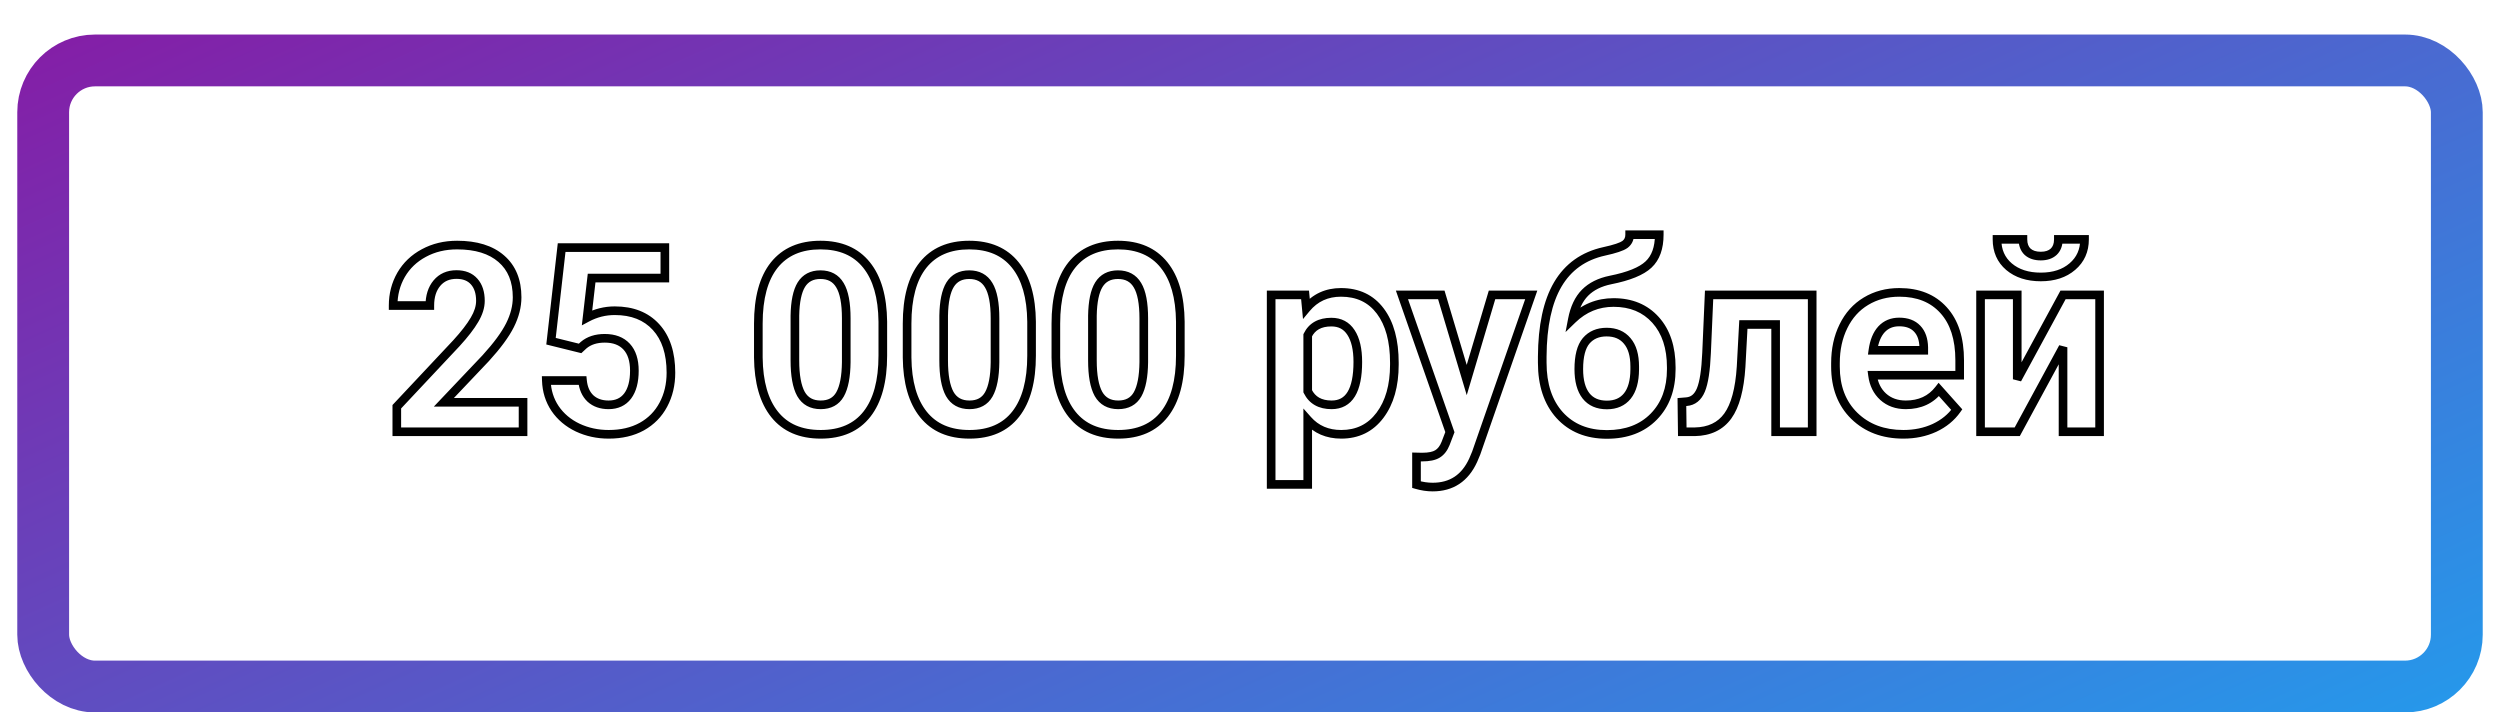
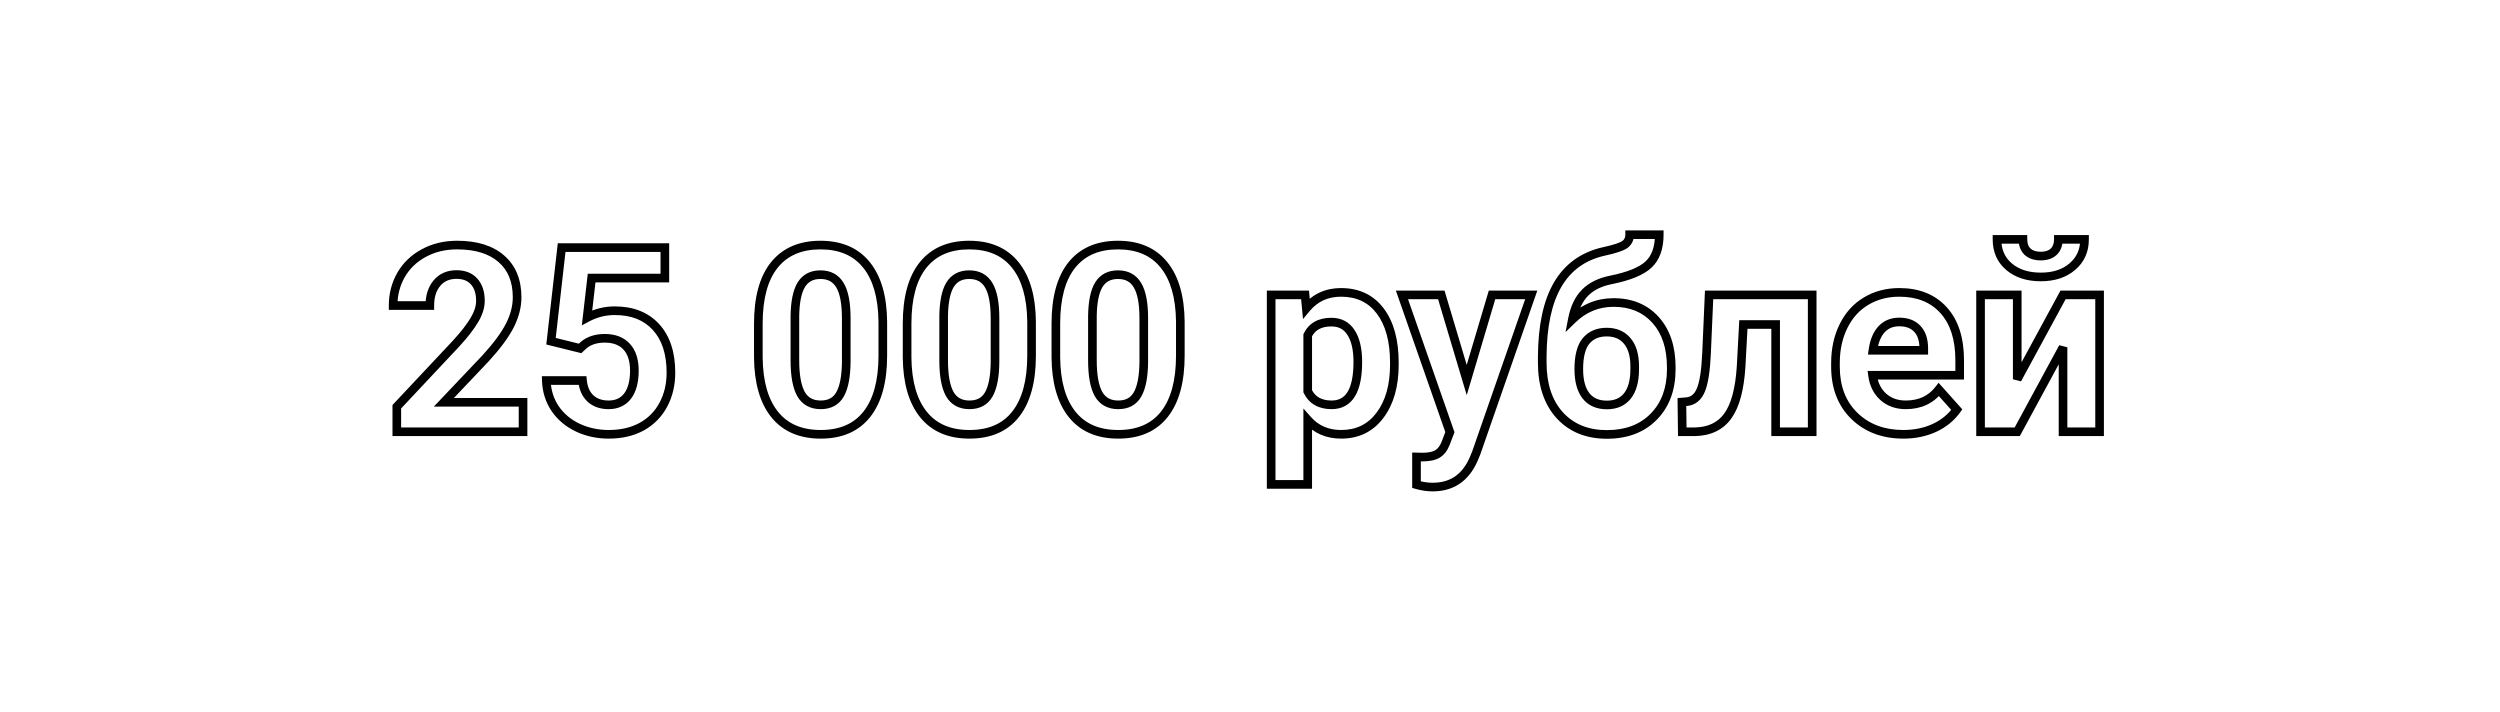
<svg xmlns="http://www.w3.org/2000/svg" width="579" height="165" viewBox="0 0 579 165" fill="none">
  <g filter="url(#filter0_dd)">
-     <rect x="10" y="6" width="559" height="145" rx="12" stroke="url(#paint0_linear)" stroke-width="12" />
-   </g>
-   <path d="M121.139 100H91.9V94.199L105.699 79.492C107.594 77.422 108.99 75.615 109.889 74.072C110.807 72.529 111.266 71.064 111.266 69.678C111.266 67.783 110.787 66.299 109.83 65.225C108.873 64.131 107.506 63.584 105.729 63.584C103.814 63.584 102.301 64.248 101.188 65.576C100.094 66.885 99.547 68.613 99.547 70.762H91.051C91.051 68.164 91.666 65.791 92.897 63.643C94.147 61.494 95.904 59.815 98.17 58.603C100.436 57.373 103.004 56.758 105.875 56.758C110.27 56.758 113.678 57.812 116.1 59.922C118.541 62.031 119.762 65.01 119.762 68.857C119.762 70.967 119.215 73.115 118.121 75.303C117.027 77.49 115.152 80.039 112.496 82.949L102.799 93.174H121.139V100ZM127.613 79.023L130.074 57.344H153.98V64.404H137.018L135.963 73.574C137.975 72.5 140.113 71.963 142.379 71.963C146.441 71.963 149.625 73.223 151.93 75.742C154.234 78.262 155.387 81.787 155.387 86.318C155.387 89.072 154.801 91.543 153.629 93.731C152.477 95.898 150.816 97.588 148.648 98.799C146.48 99.99 143.922 100.586 140.973 100.586C138.395 100.586 136.002 100.068 133.795 99.033C131.588 97.978 129.84 96.504 128.551 94.609C127.281 92.715 126.607 90.557 126.529 88.135H134.908C135.084 89.912 135.699 91.299 136.754 92.295C137.828 93.272 139.225 93.76 140.943 93.76C142.857 93.76 144.332 93.076 145.367 91.709C146.402 90.322 146.92 88.369 146.92 85.85C146.92 83.428 146.324 81.572 145.133 80.283C143.941 78.994 142.252 78.35 140.064 78.35C138.053 78.35 136.422 78.877 135.172 79.932L134.352 80.693L127.613 79.023ZM204.459 82.363C204.459 88.262 203.238 92.773 200.797 95.898C198.355 99.023 194.781 100.586 190.074 100.586C185.426 100.586 181.871 99.053 179.41 95.986C176.949 92.92 175.689 88.525 175.631 82.803V74.951C175.631 68.994 176.861 64.473 179.322 61.387C181.803 58.301 185.367 56.758 190.016 56.758C194.664 56.758 198.219 58.291 200.68 61.357C203.141 64.404 204.4 68.789 204.459 74.512V82.363ZM195.992 73.75C195.992 70.215 195.504 67.647 194.527 66.045C193.57 64.424 192.066 63.613 190.016 63.613C188.023 63.613 186.549 64.385 185.592 65.928C184.654 67.451 184.156 69.844 184.098 73.106V83.477C184.098 86.953 184.566 89.541 185.504 91.24C186.461 92.92 187.984 93.76 190.074 93.76C192.145 93.76 193.639 92.949 194.557 91.328C195.475 89.707 195.953 87.227 195.992 83.887V73.75ZM238.912 82.363C238.912 88.262 237.691 92.773 235.25 95.898C232.809 99.023 229.234 100.586 224.527 100.586C219.879 100.586 216.324 99.053 213.863 95.986C211.402 92.92 210.143 88.525 210.084 82.803V74.951C210.084 68.994 211.314 64.473 213.775 61.387C216.256 58.301 219.82 56.758 224.469 56.758C229.117 56.758 232.672 58.291 235.133 61.357C237.594 64.404 238.854 68.789 238.912 74.512V82.363ZM230.445 73.75C230.445 70.215 229.957 67.647 228.98 66.045C228.023 64.424 226.52 63.613 224.469 63.613C222.477 63.613 221.002 64.385 220.045 65.928C219.107 67.451 218.609 69.844 218.551 73.106V83.477C218.551 86.953 219.02 89.541 219.957 91.24C220.914 92.92 222.438 93.76 224.527 93.76C226.598 93.76 228.092 92.949 229.01 91.328C229.928 89.707 230.406 87.227 230.445 83.887V73.75ZM273.365 82.363C273.365 88.262 272.145 92.773 269.703 95.898C267.262 99.023 263.688 100.586 258.98 100.586C254.332 100.586 250.777 99.053 248.316 95.986C245.855 92.92 244.596 88.525 244.537 82.803V74.951C244.537 68.994 245.768 64.473 248.229 61.387C250.709 58.301 254.273 56.758 258.922 56.758C263.57 56.758 267.125 58.291 269.586 61.357C272.047 64.404 273.307 68.789 273.365 74.512V82.363ZM264.898 73.75C264.898 70.215 264.41 67.647 263.434 66.045C262.477 64.424 260.973 63.613 258.922 63.613C256.93 63.613 255.455 64.385 254.498 65.928C253.561 67.451 253.062 69.844 253.004 73.106V83.477C253.004 86.953 253.473 89.541 254.41 91.24C255.367 92.92 256.891 93.76 258.98 93.76C261.051 93.76 262.545 92.949 263.463 91.328C264.381 89.707 264.859 87.227 264.898 83.887V73.75ZM322.936 84.443C322.936 89.326 321.822 93.242 319.596 96.191C317.389 99.121 314.4 100.586 310.631 100.586C307.428 100.586 304.84 99.473 302.867 97.246V112.188H294.4V68.301H302.252L302.545 71.406C304.596 68.945 307.271 67.715 310.572 67.715C314.479 67.715 317.516 69.16 319.684 72.051C321.852 74.941 322.936 78.926 322.936 84.004V84.443ZM314.469 83.828C314.469 80.879 313.941 78.603 312.887 77.002C311.852 75.4 310.338 74.6 308.346 74.6C305.689 74.6 303.863 75.615 302.867 77.647V90.625C303.902 92.715 305.748 93.76 308.404 93.76C312.447 93.76 314.469 90.449 314.469 83.828ZM339.693 88.018L345.553 68.301H354.635L341.891 104.922L341.188 106.592C339.293 110.732 336.168 112.803 331.812 112.803C330.582 112.803 329.332 112.617 328.062 112.246V105.83L329.352 105.859C330.953 105.859 332.145 105.615 332.926 105.127C333.727 104.639 334.352 103.828 334.801 102.695L335.797 100.088L324.693 68.301H333.805L339.693 88.018ZM373.707 70.059C377.77 70.059 381.012 71.406 383.434 74.102C385.855 76.797 387.066 80.459 387.066 85.088V85.498C387.066 90.068 385.719 93.731 383.023 96.484C380.328 99.238 376.705 100.615 372.154 100.615C367.584 100.615 363.941 99.131 361.227 96.162C358.531 93.174 357.184 89.121 357.184 84.004V82.598C357.223 75.469 358.424 69.893 360.787 65.869C363.17 61.826 366.744 59.277 371.51 58.223C374.01 57.676 375.621 57.139 376.344 56.611C377.066 56.065 377.428 55.312 377.428 54.355H384.283C384.283 57.422 383.453 59.727 381.793 61.27C380.152 62.812 377.223 64.004 373.004 64.844C370.504 65.352 368.531 66.338 367.086 67.803C365.641 69.268 364.664 71.328 364.156 73.984C366.852 71.367 370.035 70.059 373.707 70.059ZM372.096 76.914C370.084 76.914 368.502 77.588 367.35 78.936C366.217 80.283 365.65 82.471 365.65 85.498C365.65 88.193 366.207 90.254 367.32 91.68C368.434 93.086 370.045 93.789 372.154 93.789C374.205 93.789 375.787 93.096 376.9 91.709C378.014 90.322 378.58 88.281 378.6 85.586V84.883C378.6 82.285 378.023 80.312 376.871 78.965C375.738 77.598 374.146 76.914 372.096 76.914ZM419.703 68.301V100H411.236V75.156H403.766L403.238 84.941C402.906 90.156 401.881 93.955 400.162 96.338C398.443 98.721 395.885 99.941 392.486 100H389.615L389.527 93.115L390.582 93.027C392.105 92.91 393.219 92.012 393.922 90.332C394.625 88.652 395.064 85.791 395.24 81.748L395.826 68.301H419.703ZM440.826 100.586C436.178 100.586 432.389 99.16 429.459 96.309C426.549 93.457 425.094 89.658 425.094 84.912V84.092C425.094 80.908 425.709 78.066 426.939 75.566C428.17 73.047 429.908 71.113 432.154 69.766C434.42 68.398 436.998 67.715 439.889 67.715C444.225 67.715 447.633 69.082 450.113 71.816C452.613 74.551 453.863 78.428 453.863 83.447V86.904H433.678C433.951 88.975 434.771 90.635 436.139 91.885C437.525 93.135 439.273 93.76 441.383 93.76C444.645 93.76 447.193 92.578 449.029 90.215L453.189 94.873C451.92 96.67 450.201 98.076 448.033 99.092C445.865 100.088 443.463 100.586 440.826 100.586ZM439.859 74.57C438.18 74.57 436.812 75.137 435.758 76.269C434.723 77.402 434.059 79.023 433.766 81.133H445.543V80.459C445.504 78.584 444.996 77.139 444.02 76.123C443.043 75.088 441.656 74.57 439.859 74.57ZM477.799 68.301H486.266V100H477.799V80.43L467.193 100H458.697V68.301H467.193V87.842L477.799 68.301ZM482.779 55.44C482.779 58.037 481.842 60.137 479.967 61.738C478.111 63.34 475.67 64.141 472.643 64.141C469.615 64.141 467.164 63.35 465.289 61.768C463.434 60.185 462.506 58.076 462.506 55.44H468.512C468.512 56.67 468.873 57.627 469.596 58.31C470.338 58.975 471.354 59.307 472.643 59.307C473.912 59.307 474.908 58.975 475.631 58.31C476.354 57.627 476.715 56.67 476.715 55.44H482.779Z" fill="white" />
+     </g>
+   <path d="M121.139 100H91.9V94.199L105.699 79.492C107.594 77.422 108.99 75.615 109.889 74.072C110.807 72.529 111.266 71.064 111.266 69.678C111.266 67.783 110.787 66.299 109.83 65.225C108.873 64.131 107.506 63.584 105.729 63.584C103.814 63.584 102.301 64.248 101.188 65.576C100.094 66.885 99.547 68.613 99.547 70.762H91.051C91.051 68.164 91.666 65.791 92.897 63.643C94.147 61.494 95.904 59.815 98.17 58.603C100.436 57.373 103.004 56.758 105.875 56.758C110.27 56.758 113.678 57.812 116.1 59.922C118.541 62.031 119.762 65.01 119.762 68.857C119.762 70.967 119.215 73.115 118.121 75.303C117.027 77.49 115.152 80.039 112.496 82.949L102.799 93.174H121.139V100ZM127.613 79.023L130.074 57.344H153.98V64.404H137.018L135.963 73.574C137.975 72.5 140.113 71.963 142.379 71.963C146.441 71.963 149.625 73.223 151.93 75.742C154.234 78.262 155.387 81.787 155.387 86.318C155.387 89.072 154.801 91.543 153.629 93.731C152.477 95.898 150.816 97.588 148.648 98.799C146.48 99.99 143.922 100.586 140.973 100.586C138.395 100.586 136.002 100.068 133.795 99.033C131.588 97.978 129.84 96.504 128.551 94.609C127.281 92.715 126.607 90.557 126.529 88.135H134.908C135.084 89.912 135.699 91.299 136.754 92.295C137.828 93.272 139.225 93.76 140.943 93.76C142.857 93.76 144.332 93.076 145.367 91.709C146.402 90.322 146.92 88.369 146.92 85.85C146.92 83.428 146.324 81.572 145.133 80.283C143.941 78.994 142.252 78.35 140.064 78.35C138.053 78.35 136.422 78.877 135.172 79.932L134.352 80.693L127.613 79.023ZM204.459 82.363C204.459 88.262 203.238 92.773 200.797 95.898C198.355 99.023 194.781 100.586 190.074 100.586C185.426 100.586 181.871 99.053 179.41 95.986C176.949 92.92 175.689 88.525 175.631 82.803V74.951C175.631 68.994 176.861 64.473 179.322 61.387C181.803 58.301 185.367 56.758 190.016 56.758C194.664 56.758 198.219 58.291 200.68 61.357C203.141 64.404 204.4 68.789 204.459 74.512V82.363ZM195.992 73.75C195.992 70.215 195.504 67.647 194.527 66.045C193.57 64.424 192.066 63.613 190.016 63.613C188.023 63.613 186.549 64.385 185.592 65.928C184.654 67.451 184.156 69.844 184.098 73.106V83.477C184.098 86.953 184.566 89.541 185.504 91.24C186.461 92.92 187.984 93.76 190.074 93.76C192.145 93.76 193.639 92.949 194.557 91.328C195.475 89.707 195.953 87.227 195.992 83.887V73.75ZM238.912 82.363C238.912 88.262 237.691 92.773 235.25 95.898C232.809 99.023 229.234 100.586 224.527 100.586C219.879 100.586 216.324 99.053 213.863 95.986C211.402 92.92 210.143 88.525 210.084 82.803V74.951C210.084 68.994 211.314 64.473 213.775 61.387C216.256 58.301 219.82 56.758 224.469 56.758C229.117 56.758 232.672 58.291 235.133 61.357C237.594 64.404 238.854 68.789 238.912 74.512V82.363ZM230.445 73.75C230.445 70.215 229.957 67.647 228.98 66.045C228.023 64.424 226.52 63.613 224.469 63.613C222.477 63.613 221.002 64.385 220.045 65.928C219.107 67.451 218.609 69.844 218.551 73.106V83.477C218.551 86.953 219.02 89.541 219.957 91.24C220.914 92.92 222.438 93.76 224.527 93.76C226.598 93.76 228.092 92.949 229.01 91.328C229.928 89.707 230.406 87.227 230.445 83.887V73.75ZM273.365 82.363C273.365 88.262 272.145 92.773 269.703 95.898C267.262 99.023 263.688 100.586 258.98 100.586C254.332 100.586 250.777 99.053 248.316 95.986C245.855 92.92 244.596 88.525 244.537 82.803V74.951C244.537 68.994 245.768 64.473 248.229 61.387C250.709 58.301 254.273 56.758 258.922 56.758C263.57 56.758 267.125 58.291 269.586 61.357C272.047 64.404 273.307 68.789 273.365 74.512V82.363M264.898 73.75C264.898 70.215 264.41 67.647 263.434 66.045C262.477 64.424 260.973 63.613 258.922 63.613C256.93 63.613 255.455 64.385 254.498 65.928C253.561 67.451 253.062 69.844 253.004 73.106V83.477C253.004 86.953 253.473 89.541 254.41 91.24C255.367 92.92 256.891 93.76 258.98 93.76C261.051 93.76 262.545 92.949 263.463 91.328C264.381 89.707 264.859 87.227 264.898 83.887V73.75ZM322.936 84.443C322.936 89.326 321.822 93.242 319.596 96.191C317.389 99.121 314.4 100.586 310.631 100.586C307.428 100.586 304.84 99.473 302.867 97.246V112.188H294.4V68.301H302.252L302.545 71.406C304.596 68.945 307.271 67.715 310.572 67.715C314.479 67.715 317.516 69.16 319.684 72.051C321.852 74.941 322.936 78.926 322.936 84.004V84.443ZM314.469 83.828C314.469 80.879 313.941 78.603 312.887 77.002C311.852 75.4 310.338 74.6 308.346 74.6C305.689 74.6 303.863 75.615 302.867 77.647V90.625C303.902 92.715 305.748 93.76 308.404 93.76C312.447 93.76 314.469 90.449 314.469 83.828ZM339.693 88.018L345.553 68.301H354.635L341.891 104.922L341.188 106.592C339.293 110.732 336.168 112.803 331.812 112.803C330.582 112.803 329.332 112.617 328.062 112.246V105.83L329.352 105.859C330.953 105.859 332.145 105.615 332.926 105.127C333.727 104.639 334.352 103.828 334.801 102.695L335.797 100.088L324.693 68.301H333.805L339.693 88.018ZM373.707 70.059C377.77 70.059 381.012 71.406 383.434 74.102C385.855 76.797 387.066 80.459 387.066 85.088V85.498C387.066 90.068 385.719 93.731 383.023 96.484C380.328 99.238 376.705 100.615 372.154 100.615C367.584 100.615 363.941 99.131 361.227 96.162C358.531 93.174 357.184 89.121 357.184 84.004V82.598C357.223 75.469 358.424 69.893 360.787 65.869C363.17 61.826 366.744 59.277 371.51 58.223C374.01 57.676 375.621 57.139 376.344 56.611C377.066 56.065 377.428 55.312 377.428 54.355H384.283C384.283 57.422 383.453 59.727 381.793 61.27C380.152 62.812 377.223 64.004 373.004 64.844C370.504 65.352 368.531 66.338 367.086 67.803C365.641 69.268 364.664 71.328 364.156 73.984C366.852 71.367 370.035 70.059 373.707 70.059ZM372.096 76.914C370.084 76.914 368.502 77.588 367.35 78.936C366.217 80.283 365.65 82.471 365.65 85.498C365.65 88.193 366.207 90.254 367.32 91.68C368.434 93.086 370.045 93.789 372.154 93.789C374.205 93.789 375.787 93.096 376.9 91.709C378.014 90.322 378.58 88.281 378.6 85.586V84.883C378.6 82.285 378.023 80.312 376.871 78.965C375.738 77.598 374.146 76.914 372.096 76.914ZM419.703 68.301V100H411.236V75.156H403.766L403.238 84.941C402.906 90.156 401.881 93.955 400.162 96.338C398.443 98.721 395.885 99.941 392.486 100H389.615L389.527 93.115L390.582 93.027C392.105 92.91 393.219 92.012 393.922 90.332C394.625 88.652 395.064 85.791 395.24 81.748L395.826 68.301H419.703ZM440.826 100.586C436.178 100.586 432.389 99.16 429.459 96.309C426.549 93.457 425.094 89.658 425.094 84.912V84.092C425.094 80.908 425.709 78.066 426.939 75.566C428.17 73.047 429.908 71.113 432.154 69.766C434.42 68.398 436.998 67.715 439.889 67.715C444.225 67.715 447.633 69.082 450.113 71.816C452.613 74.551 453.863 78.428 453.863 83.447V86.904H433.678C433.951 88.975 434.771 90.635 436.139 91.885C437.525 93.135 439.273 93.76 441.383 93.76C444.645 93.76 447.193 92.578 449.029 90.215L453.189 94.873C451.92 96.67 450.201 98.076 448.033 99.092C445.865 100.088 443.463 100.586 440.826 100.586ZM439.859 74.57C438.18 74.57 436.812 75.137 435.758 76.269C434.723 77.402 434.059 79.023 433.766 81.133H445.543V80.459C445.504 78.584 444.996 77.139 444.02 76.123C443.043 75.088 441.656 74.57 439.859 74.57ZM477.799 68.301H486.266V100H477.799V80.43L467.193 100H458.697V68.301H467.193V87.842L477.799 68.301ZM482.779 55.44C482.779 58.037 481.842 60.137 479.967 61.738C478.111 63.34 475.67 64.141 472.643 64.141C469.615 64.141 467.164 63.35 465.289 61.768C463.434 60.185 462.506 58.076 462.506 55.44H468.512C468.512 56.67 468.873 57.627 469.596 58.31C470.338 58.975 471.354 59.307 472.643 59.307C473.912 59.307 474.908 58.975 475.631 58.31C476.354 57.627 476.715 56.67 476.715 55.44H482.779Z" fill="white" />
  <path d="M121.139 100V101H122.139V100H121.139ZM91.9 100H90.9V101H91.9V100ZM91.9 94.199L91.171 93.515L90.9 93.803V94.199H91.9ZM105.699 79.492L106.429 80.177L106.437 80.167L105.699 79.492ZM109.889 74.072L109.029 73.561L109.024 73.569L109.889 74.072ZM109.83 65.225L109.077 65.883L109.083 65.89L109.83 65.225ZM101.188 65.576L100.421 64.934L100.42 64.935L101.188 65.576ZM99.547 70.762V71.762H100.547V70.762H99.547ZM91.051 70.762H90.051V71.762H91.051V70.762ZM92.897 63.643L92.032 63.14L92.029 63.146L92.897 63.643ZM98.17 58.603L98.641 59.486L98.647 59.482L98.17 58.603ZM116.1 59.922L115.443 60.676L115.446 60.679L116.1 59.922ZM118.121 75.303L119.016 75.75L118.121 75.303ZM112.496 82.949L113.222 83.637L113.228 83.63L113.235 83.623L112.496 82.949ZM102.799 93.174L102.073 92.486L100.472 94.174H102.799V93.174ZM121.139 93.174H122.139V92.174H121.139V93.174ZM121.139 99H91.9V101H121.139V99ZM92.9 100V94.199H90.9V100H92.9ZM92.63 94.883L106.428 80.176L104.97 78.808L91.171 93.515L92.63 94.883ZM106.437 80.167C108.356 78.071 109.804 76.205 110.753 74.576L109.024 73.569C108.176 75.026 106.832 76.773 104.961 78.817L106.437 80.167ZM110.748 74.584C111.732 72.93 112.266 71.29 112.266 69.678H110.266C110.266 70.839 109.882 72.128 109.029 73.561L110.748 74.584ZM112.266 69.678C112.266 67.617 111.743 65.868 110.577 64.559L109.083 65.89C109.831 66.729 110.266 67.949 110.266 69.678H112.266ZM110.583 64.566C109.394 63.208 107.724 62.584 105.729 62.584V64.584C107.287 64.584 108.352 65.054 109.078 65.883L110.583 64.566ZM105.729 62.584C103.554 62.584 101.746 63.353 100.421 64.934L101.954 66.219C102.856 65.143 104.075 64.584 105.729 64.584V62.584ZM100.42 64.935C99.14 66.466 98.547 68.441 98.547 70.762H100.547C100.547 68.785 101.047 67.303 101.955 66.218L100.42 64.935ZM99.547 69.762H91.051V71.762H99.547V69.762ZM92.051 70.762C92.051 68.329 92.625 66.129 93.764 64.14L92.029 63.146C90.707 65.453 90.051 67.999 90.051 70.762H92.051ZM93.761 64.145C94.914 62.163 96.534 60.612 98.641 59.485L97.698 57.722C95.275 59.017 93.379 60.825 92.032 63.14L93.761 64.145ZM98.647 59.482C100.75 58.34 103.151 57.758 105.875 57.758V55.758C102.856 55.758 100.121 56.406 97.693 57.725L98.647 59.482ZM105.875 57.758C110.117 57.758 113.261 58.775 115.443 60.676L116.756 59.168C114.095 56.85 110.422 55.758 105.875 55.758V57.758ZM115.446 60.679C117.625 62.561 118.762 65.239 118.762 68.857H120.762C120.762 64.781 119.457 61.501 116.753 59.165L115.446 60.679ZM118.762 68.857C118.762 70.789 118.262 72.785 117.227 74.856L119.016 75.75C120.168 73.446 120.762 71.145 120.762 68.857H118.762ZM117.227 74.856C116.191 76.926 114.385 79.397 111.758 82.275L113.235 83.623C115.92 80.681 117.863 78.055 119.016 75.75L117.227 74.856ZM111.771 82.261L102.073 92.486L103.524 93.862L113.222 83.637L111.771 82.261ZM102.799 94.174H121.139V92.174H102.799V94.174ZM120.139 93.174V100H122.139V93.174H120.139ZM127.613 79.023L126.62 78.911L126.521 79.783L127.373 79.994L127.613 79.023ZM130.074 57.344V56.344H129.181L129.081 57.231L130.074 57.344ZM153.98 57.344H154.98V56.344H153.98V57.344ZM153.98 64.404V65.404H154.98V64.404H153.98ZM137.018 64.404V63.404H136.126L136.024 64.29L137.018 64.404ZM135.963 73.574L134.969 73.46L134.752 75.355L136.434 74.456L135.963 73.574ZM151.93 75.742L151.192 76.417L151.93 75.742ZM153.629 93.731L152.747 93.258L152.746 93.261L153.629 93.731ZM148.648 98.799L149.13 99.675L149.136 99.672L148.648 98.799ZM133.795 99.033L133.364 99.936L133.37 99.939L133.795 99.033ZM128.551 94.609L127.72 95.166L127.724 95.172L128.551 94.609ZM126.529 88.135V87.135H125.497L125.53 88.167L126.529 88.135ZM134.908 88.135L135.903 88.036L135.814 87.135H134.908V88.135ZM136.754 92.295L136.067 93.022L136.074 93.028L136.081 93.035L136.754 92.295ZM145.367 91.709L146.164 92.313L146.169 92.307L145.367 91.709ZM135.172 79.932L134.527 79.167L134.509 79.183L134.491 79.199L135.172 79.932ZM134.352 80.693L134.111 81.664L134.636 81.794L135.032 81.426L134.352 80.693ZM128.607 79.136L131.068 57.456L129.081 57.231L126.62 78.911L128.607 79.136ZM130.074 58.344H153.98V56.344H130.074V58.344ZM152.98 57.344V64.404H154.98V57.344H152.98ZM153.98 63.404H137.018V65.404H153.98V63.404ZM136.024 64.29L134.969 73.46L136.956 73.689L138.011 64.519L136.024 64.29ZM136.434 74.456C138.302 73.459 140.279 72.963 142.379 72.963V70.963C139.948 70.963 137.648 71.541 135.492 72.692L136.434 74.456ZM142.379 72.963C146.219 72.963 149.112 74.144 151.192 76.417L152.668 75.067C150.138 72.301 146.664 70.963 142.379 70.963V72.963ZM151.192 76.417C153.279 78.699 154.387 81.954 154.387 86.318H156.387C156.387 81.621 155.19 77.825 152.668 75.067L151.192 76.417ZM154.387 86.318C154.387 88.926 153.833 91.231 152.747 93.258L154.51 94.203C155.768 91.855 156.387 89.219 156.387 86.318H154.387ZM152.746 93.261C151.685 95.257 150.163 96.808 148.161 97.926L149.136 99.672C151.47 98.368 153.268 96.54 154.512 94.2L152.746 93.261ZM148.167 97.922C146.172 99.019 143.786 99.586 140.973 99.586V101.586C144.058 101.586 146.789 100.962 149.13 99.675L148.167 97.922ZM140.973 99.586C138.533 99.586 136.286 99.097 134.22 98.128L133.37 99.939C135.718 101.04 138.256 101.586 140.973 101.586V99.586ZM134.226 98.131C132.167 97.147 130.56 95.785 129.378 94.047L127.724 95.172C129.119 97.223 131.008 98.81 133.364 99.936L134.226 98.131ZM129.382 94.053C128.223 92.324 127.601 90.35 127.529 88.103L125.53 88.167C125.614 90.764 126.34 93.106 127.72 95.166L129.382 94.053ZM126.529 89.135H134.908V87.135H126.529V89.135ZM133.913 88.233C134.107 90.193 134.799 91.825 136.067 93.022L137.441 91.568C136.599 90.773 136.061 89.632 135.903 88.036L133.913 88.233ZM136.081 93.035C137.372 94.209 139.024 94.76 140.943 94.76V92.76C139.425 92.76 138.284 92.334 137.427 91.555L136.081 93.035ZM140.943 94.76C143.129 94.76 144.916 93.961 146.164 92.313L144.57 91.105C143.748 92.191 142.586 92.76 140.943 92.76V94.76ZM146.169 92.307C147.38 90.685 147.92 88.49 147.92 85.85H145.92C145.92 88.248 145.425 89.96 144.566 91.111L146.169 92.307ZM147.92 85.85C147.92 83.272 147.285 81.139 145.867 79.605L144.398 80.962C145.363 82.006 145.92 83.583 145.92 85.85H147.92ZM145.867 79.605C144.442 78.062 142.457 77.35 140.064 77.35V79.35C142.047 79.35 143.441 79.926 144.398 80.962L145.867 79.605ZM140.064 77.35C137.873 77.35 135.996 77.928 134.527 79.167L135.817 80.696C136.848 79.826 138.233 79.35 140.064 79.35V77.35ZM134.491 79.199L133.671 79.961L135.032 81.426L135.852 80.664L134.491 79.199ZM134.592 79.723L127.854 78.053L127.373 79.994L134.111 81.664L134.592 79.723ZM200.797 95.898L201.585 96.514L200.797 95.898ZM175.631 82.803H174.631L174.631 82.813L175.631 82.803ZM179.322 61.387L178.543 60.76L178.54 60.763L179.322 61.387ZM200.68 61.357L199.9 61.983L199.902 61.986L200.68 61.357ZM204.459 74.512H205.459L205.459 74.501L204.459 74.512ZM194.527 66.045L193.666 66.553L193.67 66.559L193.674 66.566L194.527 66.045ZM185.592 65.928L184.742 65.401L184.74 65.404L185.592 65.928ZM184.098 73.106L183.098 73.088L183.098 73.097V73.106H184.098ZM185.504 91.24L184.628 91.723L184.635 91.735L185.504 91.24ZM195.992 83.887L196.992 83.898V83.887H195.992ZM203.459 82.363C203.459 88.143 202.26 92.401 200.009 95.283L201.585 96.514C204.216 93.146 205.459 88.381 205.459 82.363H203.459ZM200.009 95.283C197.793 98.119 194.538 99.586 190.074 99.586V101.586C195.025 101.586 198.918 99.928 201.585 96.514L200.009 95.283ZM190.074 99.586C185.667 99.586 182.426 98.146 180.19 95.36L178.63 96.612C181.316 99.959 185.184 101.586 190.074 101.586V99.586ZM180.19 95.36C177.921 92.533 176.688 88.39 176.631 82.793L174.631 82.813C174.691 88.661 175.978 93.307 178.63 96.612L180.19 95.36ZM176.631 82.803V74.951H174.631V82.803H176.631ZM176.631 74.951C176.631 69.111 177.84 64.849 180.104 62.01L178.54 60.763C175.882 64.097 174.631 68.878 174.631 74.951H176.631ZM180.102 62.013C182.358 59.206 185.611 57.758 190.016 57.758V55.758C185.123 55.758 181.247 57.396 178.543 60.76L180.102 62.013ZM190.016 57.758C194.422 57.758 197.664 59.198 199.9 61.983L201.46 60.731C198.773 57.384 194.906 55.758 190.016 55.758V57.758ZM199.902 61.986C202.169 64.793 203.402 68.924 203.459 74.522L205.459 74.501C205.399 68.654 204.112 64.016 201.458 60.729L199.902 61.986ZM203.459 74.512V82.363H205.459V74.512H203.459ZM196.992 73.75C196.992 70.168 196.506 67.369 195.381 65.524L193.674 66.566C194.502 67.924 194.992 70.261 194.992 73.75H196.992ZM195.388 65.537C194.233 63.579 192.382 62.613 190.016 62.613V64.613C191.751 64.613 192.908 65.269 193.666 66.553L195.388 65.537ZM190.016 62.613C187.718 62.613 185.902 63.531 184.742 65.401L186.442 66.455C187.196 65.239 188.329 64.613 190.016 64.613V62.613ZM184.74 65.404C183.66 67.159 183.157 69.773 183.098 73.088L185.097 73.123C185.155 69.915 185.649 67.743 186.443 66.452L184.74 65.404ZM183.098 73.106V83.477H185.098V73.106H183.098ZM183.098 83.477C183.098 87.008 183.568 89.801 184.628 91.723L186.379 90.757C185.565 89.281 185.098 86.899 185.098 83.477H183.098ZM184.635 91.735C185.787 93.757 187.661 94.76 190.074 94.76V92.76C188.308 92.76 187.135 92.083 186.373 90.745L184.635 91.735ZM190.074 94.76C192.456 94.76 194.309 93.796 195.427 91.821L193.686 90.835C192.969 92.103 191.833 92.76 190.074 92.76V94.76ZM195.427 91.821C196.47 89.978 196.952 87.293 196.992 83.898L194.992 83.875C194.954 87.161 194.479 89.436 193.686 90.835L195.427 91.821ZM196.992 83.887V73.75H194.992V83.887H196.992ZM235.25 95.898L236.038 96.514L235.25 95.898ZM210.084 82.803H209.084L209.084 82.813L210.084 82.803ZM213.775 61.387L212.996 60.76L212.994 60.763L213.775 61.387ZM235.133 61.357L234.353 61.983L234.355 61.986L235.133 61.357ZM238.912 74.512H239.912L239.912 74.501L238.912 74.512ZM228.98 66.045L228.119 66.553L228.123 66.559L228.127 66.566L228.98 66.045ZM220.045 65.928L219.195 65.401L219.193 65.404L220.045 65.928ZM218.551 73.106L217.551 73.088L217.551 73.097V73.106H218.551ZM219.957 91.24L219.081 91.723L219.088 91.735L219.957 91.24ZM230.445 83.887L231.445 83.898V83.887H230.445ZM237.912 82.363C237.912 88.143 236.713 92.401 234.462 95.283L236.038 96.514C238.67 93.146 239.912 88.381 239.912 82.363H237.912ZM234.462 95.283C232.247 98.119 228.991 99.586 224.527 99.586V101.586C229.478 101.586 233.371 99.928 236.038 96.514L234.462 95.283ZM224.527 99.586C220.12 99.586 216.879 98.146 214.643 95.36L213.083 96.612C215.77 99.959 219.637 101.586 224.527 101.586V99.586ZM214.643 95.36C212.374 92.533 211.141 88.39 211.084 82.793L209.084 82.813C209.144 88.661 210.431 93.307 213.083 96.612L214.643 95.36ZM211.084 82.803V74.951H209.084V82.803H211.084ZM211.084 74.951C211.084 69.111 212.294 64.849 214.557 62.01L212.994 60.763C210.335 64.097 209.084 68.878 209.084 74.951H211.084ZM214.555 62.013C216.811 59.206 220.064 57.758 224.469 57.758V55.758C219.576 55.758 215.7 57.396 212.996 60.76L214.555 62.013ZM224.469 57.758C228.876 57.758 232.117 59.198 234.353 61.983L235.913 60.731C233.226 57.384 229.359 55.758 224.469 55.758V57.758ZM234.355 61.986C236.622 64.793 237.855 68.924 237.912 74.522L239.912 74.501C239.852 68.654 238.565 64.016 235.911 60.729L234.355 61.986ZM237.912 74.512V82.363H239.912V74.512H237.912ZM231.445 73.75C231.445 70.168 230.959 67.369 229.834 65.524L228.127 66.566C228.955 67.924 229.445 70.261 229.445 73.75H231.445ZM229.842 65.537C228.686 63.579 226.835 62.613 224.469 62.613V64.613C226.204 64.613 227.361 65.269 228.119 66.553L229.842 65.537ZM224.469 62.613C222.171 62.613 220.355 63.531 219.195 65.401L220.895 66.455C221.649 65.239 222.782 64.613 224.469 64.613V62.613ZM219.193 65.404C218.113 67.159 217.61 69.773 217.551 73.088L219.551 73.123C219.608 69.915 220.102 67.743 220.897 66.452L219.193 65.404ZM217.551 73.106V83.477H219.551V73.106H217.551ZM217.551 83.477C217.551 87.008 218.021 89.801 219.081 91.723L220.833 90.757C220.018 89.281 219.551 86.899 219.551 83.477H217.551ZM219.088 91.735C220.24 93.757 222.114 94.76 224.527 94.76V92.76C222.761 92.76 221.588 92.083 220.826 90.745L219.088 91.735ZM224.527 94.76C226.909 94.76 228.762 93.796 229.88 91.821L228.14 90.835C227.422 92.103 226.286 92.76 224.527 92.76V94.76ZM229.88 91.821C230.923 89.978 231.406 87.293 231.445 83.898L229.445 83.875C229.407 87.161 228.932 89.436 228.14 90.835L229.88 91.821ZM231.445 83.887V73.75H229.445V83.887H231.445ZM269.703 95.898L270.491 96.514L269.703 95.898ZM244.537 82.803H243.537L243.537 82.813L244.537 82.803ZM248.229 61.387L247.449 60.76L247.447 60.763L248.229 61.387ZM269.586 61.357L268.806 61.983L268.808 61.986L269.586 61.357ZM273.365 74.512H274.365L274.365 74.501L273.365 74.512ZM263.434 66.045L262.572 66.553L262.576 66.559L262.58 66.566L263.434 66.045ZM254.498 65.928L253.648 65.401L253.646 65.404L254.498 65.928ZM253.004 73.106L252.004 73.088L252.004 73.097V73.106H253.004ZM254.41 91.24L253.535 91.723L253.541 91.735L254.41 91.24ZM264.898 83.887L265.898 83.898V83.887H264.898ZM272.365 82.363C272.365 88.143 271.166 92.401 268.915 95.283L270.491 96.514C273.123 93.146 274.365 88.381 274.365 82.363H272.365ZM268.915 95.283C266.7 98.119 263.444 99.586 258.98 99.586V101.586C263.931 101.586 267.824 99.928 270.491 96.514L268.915 95.283ZM258.98 99.586C254.574 99.586 251.332 98.146 249.096 95.36L247.537 96.612C250.223 99.959 254.09 101.586 258.98 101.586V99.586ZM249.096 95.36C246.827 92.533 245.594 88.39 245.537 82.793L243.537 82.813C243.597 88.661 244.884 93.307 247.537 96.612L249.096 95.36ZM245.537 82.803V74.951H243.537V82.803H245.537ZM245.537 74.951C245.537 69.111 246.747 64.849 249.01 62.01L247.447 60.763C244.788 64.097 243.537 68.878 243.537 74.951H245.537ZM249.008 62.013C251.264 59.206 254.517 57.758 258.922 57.758V55.758C254.029 55.758 250.153 57.396 247.449 60.76L249.008 62.013ZM258.922 57.758C263.329 57.758 266.57 59.198 268.806 61.983L270.366 60.731C267.68 57.384 263.812 55.758 258.922 55.758V57.758ZM268.808 61.986C271.075 64.793 272.308 68.924 272.365 74.522L274.365 74.501C274.305 68.654 273.019 64.016 270.364 60.729L268.808 61.986ZM272.365 74.512V82.363H274.365V74.512H272.365ZM265.898 73.75C265.898 70.168 265.412 67.369 264.287 65.524L262.58 66.566C263.408 67.924 263.898 70.261 263.898 73.75H265.898ZM264.295 65.537C263.139 63.579 261.288 62.613 258.922 62.613V64.613C260.657 64.613 261.814 65.269 262.572 66.553L264.295 65.537ZM258.922 62.613C256.624 62.613 254.808 63.531 253.648 65.401L255.348 66.455C256.102 65.239 257.235 64.613 258.922 64.613V62.613ZM253.646 65.404C252.566 67.159 252.064 69.773 252.004 73.088L254.004 73.123C254.061 69.915 254.555 67.743 255.35 66.452L253.646 65.404ZM252.004 73.106V83.477H254.004V73.106H252.004ZM252.004 83.477C252.004 87.008 252.474 89.801 253.535 91.723L255.286 90.757C254.471 89.281 254.004 86.899 254.004 83.477H252.004ZM253.541 91.735C254.693 93.757 256.567 94.76 258.98 94.76V92.76C257.214 92.76 256.041 92.083 255.279 90.745L253.541 91.735ZM258.98 94.76C261.362 94.76 263.215 93.796 264.333 91.821L262.593 90.835C261.875 92.103 260.739 92.76 258.98 92.76V94.76ZM264.333 91.821C265.377 89.978 265.859 87.293 265.898 83.898L263.898 83.875C263.86 87.161 263.385 89.436 262.593 90.835L264.333 91.821ZM265.898 83.887V73.75H263.898V83.887H265.898ZM319.596 96.191L318.798 95.589L318.797 95.59L319.596 96.191ZM302.867 97.246L303.616 96.583L301.867 94.609V97.246H302.867ZM302.867 112.188V113.188H303.867V112.188H302.867ZM294.4 112.188H293.4V113.188H294.4V112.188ZM294.4 68.301V67.301H293.4V68.301H294.4ZM302.252 68.301L303.248 68.207L303.162 67.301H302.252V68.301ZM302.545 71.406L301.549 71.5L301.775 73.892L303.313 72.046L302.545 71.406ZM319.684 72.051L318.884 72.651L319.684 72.051ZM312.887 77.002L312.047 77.545L312.052 77.552L312.887 77.002ZM302.867 77.647L301.969 77.206L301.867 77.415V77.647H302.867ZM302.867 90.625H301.867V90.859L301.971 91.069L302.867 90.625ZM321.936 84.443C321.936 89.178 320.857 92.862 318.798 95.589L320.394 96.794C322.788 93.623 323.936 89.474 323.936 84.443H321.936ZM318.797 95.59C316.785 98.26 314.097 99.586 310.631 99.586V101.586C314.704 101.586 317.992 99.982 320.394 96.793L318.797 95.59ZM310.631 99.586C307.689 99.586 305.383 98.577 303.616 96.583L302.119 97.909C304.297 100.368 307.166 101.586 310.631 101.586V99.586ZM301.867 97.246V112.188H303.867V97.246H301.867ZM302.867 111.188H294.4V113.188H302.867V111.188ZM295.4 112.188V68.301H293.4V112.188H295.4ZM294.4 69.301H302.252V67.301H294.4V69.301ZM301.256 68.395L301.549 71.5L303.54 71.312L303.248 68.207L301.256 68.395ZM303.313 72.046C305.167 69.821 307.558 68.715 310.572 68.715V66.715C306.985 66.715 304.024 68.069 301.777 70.766L303.313 72.046ZM310.572 68.715C314.193 68.715 316.922 70.035 318.884 72.651L320.484 71.451C318.11 68.286 314.764 66.715 310.572 66.715V68.715ZM318.884 72.651C320.878 75.311 321.936 79.057 321.936 84.004H323.936C323.936 78.795 322.825 74.572 320.484 71.451L318.884 72.651ZM321.936 84.004V84.443H323.936V84.004H321.936ZM315.469 83.828C315.469 80.781 314.927 78.283 313.722 76.452L312.052 77.552C312.955 78.924 313.469 80.977 313.469 83.828H315.469ZM313.727 76.459C312.497 74.558 310.659 73.6 308.346 73.6V75.6C310.017 75.6 311.206 76.243 312.047 77.545L313.727 76.459ZM308.346 73.6C306.893 73.6 305.595 73.877 304.498 74.487C303.392 75.103 302.549 76.023 301.969 77.206L303.765 78.087C304.181 77.238 304.75 76.636 305.47 76.235C306.199 75.83 307.142 75.6 308.346 75.6V73.6ZM301.867 77.647V90.625H303.867V77.647H301.867ZM301.971 91.069C302.568 92.274 303.421 93.216 304.535 93.846C305.642 94.473 306.946 94.76 308.404 94.76V92.76C307.206 92.76 306.26 92.524 305.52 92.106C304.789 91.692 304.201 91.065 303.763 90.181L301.971 91.069ZM308.404 94.76C310.756 94.76 312.605 93.766 313.806 91.798C314.959 89.91 315.469 87.208 315.469 83.828H313.469C313.469 87.069 312.968 89.333 312.099 90.756C311.279 92.099 310.095 92.76 308.404 92.76V94.76ZM339.693 88.018L338.735 88.304L339.696 91.52L340.652 88.302L339.693 88.018ZM345.553 68.301V67.301H344.807L344.594 68.016L345.553 68.301ZM354.635 68.301L355.579 68.629L356.042 67.301H354.635V68.301ZM341.891 104.922L342.812 105.31L342.825 105.281L342.835 105.251L341.891 104.922ZM341.188 106.592L342.097 107.008L342.103 106.994L342.109 106.98L341.188 106.592ZM328.062 112.246H327.062V112.996L327.782 113.206L328.062 112.246ZM328.062 105.83L328.085 104.83L327.062 104.807V105.83H328.062ZM329.352 105.859L329.329 106.859L329.34 106.859H329.352V105.859ZM332.926 105.127L332.405 104.273L332.396 104.279L332.926 105.127ZM334.801 102.695L335.73 103.064L335.735 103.052L334.801 102.695ZM335.797 100.088L336.731 100.445L336.861 100.103L336.741 99.758L335.797 100.088ZM324.693 68.301V67.301H323.285L323.749 68.631L324.693 68.301ZM333.805 68.301L334.763 68.015L334.55 67.301H333.805V68.301ZM340.652 88.302L346.511 68.586L344.594 68.016L338.735 87.733L340.652 88.302ZM345.553 69.301H354.635V67.301H345.553V69.301ZM353.69 67.972L340.946 104.593L342.835 105.251L355.579 68.629L353.69 67.972ZM340.969 104.534L340.266 106.204L342.109 106.98L342.812 105.31L340.969 104.534ZM340.278 106.176C339.392 108.113 338.247 109.505 336.871 110.416C335.497 111.326 333.826 111.803 331.812 111.803V113.803C334.154 113.803 336.224 113.244 337.975 112.084C339.724 110.925 341.089 109.211 342.097 107.008L340.278 106.176ZM331.812 111.803C330.684 111.803 329.528 111.633 328.343 111.286L327.782 113.206C329.136 113.602 330.48 113.803 331.812 113.803V111.803ZM329.062 112.246V105.83H327.062V112.246H329.062ZM328.04 106.83L329.329 106.859L329.374 104.86L328.085 104.83L328.04 106.83ZM329.352 106.859C331.019 106.859 332.437 106.612 333.456 105.975L332.396 104.279C331.852 104.619 330.887 104.859 329.352 104.859V106.859ZM333.446 105.981C334.481 105.35 335.225 104.338 335.73 103.064L333.871 102.327C333.478 103.318 332.972 103.928 332.405 104.273L333.446 105.981ZM335.735 103.052L336.731 100.445L334.863 99.731L333.867 102.338L335.735 103.052ZM336.741 99.758L325.637 67.971L323.749 68.631L334.853 100.418L336.741 99.758ZM324.693 69.301H333.805V67.301H324.693V69.301ZM332.847 68.587L338.735 88.304L340.652 87.731L334.763 68.015L332.847 68.587ZM383.434 74.102L382.69 74.77L383.434 74.102ZM361.227 96.162L360.484 96.832L360.489 96.837L361.227 96.162ZM357.184 82.598L356.184 82.592V82.598H357.184ZM360.787 65.869L359.926 65.361L359.925 65.363L360.787 65.869ZM371.51 58.223L371.296 57.246L371.294 57.246L371.51 58.223ZM376.344 56.611L376.933 57.419L376.94 57.414L376.947 57.409L376.344 56.611ZM377.428 54.355V53.355H376.428V54.355H377.428ZM384.283 54.355H385.283V53.355H384.283V54.355ZM381.793 61.27L381.112 60.537L381.108 60.541L381.793 61.27ZM373.004 64.844L372.809 63.863L372.805 63.864L373.004 64.844ZM364.156 73.984L363.174 73.797L362.579 76.91L364.853 74.702L364.156 73.984ZM367.35 78.936L366.59 78.286L366.584 78.292L367.35 78.936ZM367.32 91.68L366.532 92.295L366.536 92.3L367.32 91.68ZM378.6 85.586L379.6 85.593V85.586H378.6ZM376.871 78.965L376.101 79.603L376.106 79.609L376.111 79.615L376.871 78.965ZM373.707 71.059C377.524 71.059 380.482 72.312 382.69 74.77L384.177 73.433C381.542 70.5 378.015 69.059 373.707 69.059V71.059ZM382.69 74.77C384.905 77.235 386.066 80.635 386.066 85.088H388.066C388.066 80.283 386.806 76.359 384.177 73.433L382.69 74.77ZM386.066 85.088V85.498H388.066V85.088H386.066ZM386.066 85.498C386.066 89.859 384.788 93.252 382.309 95.785L383.738 97.184C386.65 94.209 388.066 90.278 388.066 85.498H386.066ZM382.309 95.785C379.835 98.312 376.489 99.615 372.154 99.615V101.615C376.921 101.615 380.821 100.165 383.738 97.184L382.309 95.785ZM372.154 99.615C367.823 99.615 364.463 98.22 361.965 95.487L360.489 96.837C363.42 100.042 367.345 101.615 372.154 101.615V99.615ZM361.969 95.492C359.481 92.734 358.184 88.943 358.184 84.004H356.184C356.184 89.299 357.582 93.614 360.484 96.832L361.969 95.492ZM358.184 84.004V82.598H356.184V84.004H358.184ZM358.184 82.603C358.222 75.565 359.41 70.187 361.649 66.376L359.925 65.363C357.437 69.598 356.223 75.373 356.184 82.592L358.184 82.603ZM361.649 66.377C363.884 62.584 367.219 60.197 371.726 59.199L371.294 57.246C366.269 58.358 362.456 61.069 359.926 65.361L361.649 66.377ZM371.723 59.2C372.993 58.922 374.058 58.642 374.909 58.358C375.742 58.081 376.444 57.776 376.933 57.419L375.754 55.803C375.521 55.974 375.056 56.201 374.277 56.461C373.517 56.714 372.527 56.977 371.296 57.246L371.723 59.2ZM376.947 57.409C377.935 56.661 378.428 55.605 378.428 54.355H376.428C376.428 55.02 376.197 55.468 375.74 55.814L376.947 57.409ZM377.428 55.355H384.283V53.355H377.428V55.355ZM383.283 54.355C383.283 57.246 382.504 59.243 381.112 60.537L382.474 62.002C384.402 60.21 385.283 57.598 385.283 54.355H383.283ZM381.108 60.541C379.68 61.884 376.984 63.032 372.809 63.863L373.199 65.825C377.461 64.976 380.625 63.741 382.478 61.998L381.108 60.541ZM372.805 63.864C370.157 64.402 367.989 65.463 366.374 67.1L367.798 68.505C369.073 67.212 370.851 66.302 373.203 65.824L372.805 63.864ZM366.374 67.1C364.752 68.744 363.708 71.006 363.174 73.797L365.138 74.172C365.621 71.65 366.529 69.791 367.798 68.505L366.374 67.1ZM364.853 74.702C367.366 72.261 370.302 71.059 373.707 71.059V69.059C369.768 69.059 366.337 70.473 363.46 73.267L364.853 74.702ZM372.096 75.914C369.836 75.914 367.959 76.684 366.59 78.286L368.11 79.585C369.045 78.491 370.332 77.914 372.096 77.914V75.914ZM366.584 78.292C365.224 79.91 364.65 82.389 364.65 85.498H366.65C366.65 82.552 367.21 80.656 368.115 79.579L366.584 78.292ZM364.65 85.498C364.65 88.312 365.229 90.626 366.532 92.295L368.108 91.064C367.185 89.882 366.65 88.075 366.65 85.498H364.65ZM366.536 92.3C367.874 93.99 369.8 94.789 372.154 94.789V92.789C370.29 92.789 368.993 92.182 368.104 91.059L366.536 92.3ZM372.154 94.789C374.456 94.789 376.347 93.996 377.68 92.335L376.121 91.083C375.228 92.195 373.954 92.789 372.154 92.789V94.789ZM377.68 92.335C378.991 90.703 379.579 88.403 379.6 85.593L377.6 85.579C377.581 88.159 377.037 89.942 376.121 91.083L377.68 92.335ZM379.6 85.586V84.883H377.6V85.586H379.6ZM379.6 84.883C379.6 82.155 378.996 79.912 377.631 78.315L376.111 79.615C377.05 80.713 377.6 82.415 377.6 84.883H379.6ZM377.641 78.327C376.288 76.693 374.393 75.914 372.096 75.914V77.914C373.9 77.914 375.189 78.502 376.101 79.603L377.641 78.327ZM419.703 68.301H420.703V67.301H419.703V68.301ZM419.703 100V101H420.703V100H419.703ZM411.236 100H410.236V101H411.236V100ZM411.236 75.156H412.236V74.156H411.236V75.156ZM403.766 75.156V74.156H402.818L402.767 75.102L403.766 75.156ZM403.238 84.941L404.236 85.005L404.237 84.995L403.238 84.941ZM400.162 96.338L399.351 95.753L400.162 96.338ZM392.486 100V101H392.495L392.504 101L392.486 100ZM389.615 100L388.615 100.013L388.628 101H389.615V100ZM389.527 93.115L389.444 92.119L388.516 92.196L388.527 93.128L389.527 93.115ZM390.582 93.027L390.505 92.03L390.499 92.031L390.582 93.027ZM395.24 81.748L394.241 81.704V81.705L395.24 81.748ZM395.826 68.301V67.301H394.869L394.827 68.257L395.826 68.301ZM418.703 68.301V100H420.703V68.301H418.703ZM419.703 99H411.236V101H419.703V99ZM412.236 100V75.156H410.236V100H412.236ZM411.236 74.156H403.766V76.156H411.236V74.156ZM402.767 75.102L402.24 84.888L404.237 84.995L404.764 75.21L402.767 75.102ZM402.24 84.878C401.912 90.032 400.903 93.601 399.351 95.753L400.973 96.923C402.858 94.309 403.9 90.281 404.236 85.005L402.24 84.878ZM399.351 95.753C397.847 97.838 395.609 98.946 392.469 99L392.504 101C396.161 100.937 399.039 99.604 400.973 96.923L399.351 95.753ZM392.486 99H389.615V101H392.486V99ZM390.615 99.987L390.527 93.103L388.527 93.128L388.615 100.013L390.615 99.987ZM389.61 94.112L390.665 94.024L390.499 92.031L389.444 92.119L389.61 94.112ZM390.659 94.024C391.608 93.951 392.463 93.629 393.188 93.044C393.904 92.466 394.446 91.67 394.844 90.718L392.999 89.946C392.695 90.673 392.329 91.167 391.932 91.487C391.543 91.801 391.08 91.986 390.505 92.03L390.659 94.024ZM394.844 90.718C395.622 88.861 396.063 85.844 396.239 81.791L394.241 81.705C394.066 85.738 393.628 88.443 392.999 89.946L394.844 90.718ZM396.239 81.792L396.825 68.344L394.827 68.257L394.241 81.704L396.239 81.792ZM395.826 69.301H419.703V67.301H395.826V69.301ZM429.459 96.309L428.759 97.023L428.762 97.025L429.459 96.309ZM426.939 75.566L427.837 76.008L427.838 76.005L426.939 75.566ZM432.154 69.766L432.669 70.623L432.671 70.622L432.154 69.766ZM450.113 71.816L449.373 72.488L449.375 72.491L450.113 71.816ZM453.863 86.904V87.904H454.863V86.904H453.863ZM433.678 86.904V85.904H432.537L432.686 87.035L433.678 86.904ZM436.139 91.885L435.464 92.623L435.469 92.627L436.139 91.885ZM449.029 90.215L449.775 89.549L448.976 88.654L448.24 89.601L449.029 90.215ZM453.189 94.873L454.006 95.45L454.465 94.8L453.935 94.207L453.189 94.873ZM448.033 99.092L448.451 100L448.457 99.997L448.033 99.092ZM435.758 76.269L435.026 75.588L435.02 75.595L435.758 76.269ZM433.766 81.133L432.775 80.995L432.617 82.133H433.766V81.133ZM445.543 81.133V82.133H446.543V81.133H445.543ZM445.543 80.459H446.543V80.449L446.543 80.438L445.543 80.459ZM444.02 76.123L443.292 76.809L443.299 76.816L444.02 76.123ZM440.826 99.586C436.4 99.586 432.873 98.237 430.156 95.592L428.762 97.025C431.904 100.084 435.956 101.586 440.826 101.586V99.586ZM430.159 95.594C427.472 92.962 426.094 89.438 426.094 84.912H424.094C424.094 89.879 425.625 93.952 428.759 97.023L430.159 95.594ZM426.094 84.912V84.092H424.094V84.912H426.094ZM426.094 84.092C426.094 81.039 426.683 78.352 427.837 76.008L426.042 75.125C424.735 77.781 424.094 80.777 424.094 84.092H426.094ZM427.838 76.005C428.99 73.647 430.6 71.864 432.669 70.623L431.64 68.908C429.216 70.362 427.35 72.447 426.041 75.128L427.838 76.005ZM432.671 70.622C434.766 69.357 437.163 68.715 439.889 68.715V66.715C436.833 66.715 434.073 67.44 431.638 68.909L432.671 70.622ZM439.889 68.715C443.996 68.715 447.115 70 449.373 72.488L450.854 71.144C448.151 68.164 444.453 66.715 439.889 66.715V68.715ZM449.375 72.491C451.655 74.984 452.863 78.588 452.863 83.447H454.863C454.863 78.268 453.572 74.117 450.851 71.142L449.375 72.491ZM452.863 83.447V86.904H454.863V83.447H452.863ZM453.863 85.904H433.678V87.904H453.863V85.904ZM432.686 87.035C432.986 89.307 433.901 91.194 435.464 92.623L436.813 91.147C435.642 90.076 434.916 88.642 434.669 86.773L432.686 87.035ZM435.469 92.627C437.064 94.065 439.061 94.76 441.383 94.76V92.76C439.486 92.76 437.987 92.205 436.808 91.142L435.469 92.627ZM441.383 94.76C444.921 94.76 447.775 93.46 449.819 90.828L448.24 89.601C446.612 91.697 444.368 92.76 441.383 92.76V94.76ZM448.283 90.881L452.444 95.539L453.935 94.207L449.775 89.549L448.283 90.881ZM452.373 94.296C451.212 95.939 449.634 97.237 447.609 98.186L448.457 99.997C450.768 98.915 452.628 97.401 454.006 95.45L452.373 94.296ZM447.616 98.183C445.592 99.113 443.334 99.586 440.826 99.586V101.586C443.592 101.586 446.139 101.063 448.451 100L447.616 98.183ZM439.859 73.57C437.928 73.57 436.287 74.234 435.026 75.588L436.49 76.951C437.338 76.04 438.431 75.57 439.859 75.57V73.57ZM435.02 75.595C433.804 76.925 433.085 78.761 432.775 80.995L434.756 81.27C435.032 79.286 435.641 77.88 436.496 76.944L435.02 75.595ZM433.766 82.133H445.543V80.133H433.766V82.133ZM446.543 81.133V80.459H444.543V81.133H446.543ZM446.543 80.438C446.5 78.397 445.942 76.68 444.74 75.43L443.299 76.816C444.05 77.598 444.508 78.771 444.543 80.48L446.543 80.438ZM444.747 75.437C443.534 74.152 441.855 73.57 439.859 73.57V75.57C441.458 75.57 442.551 76.024 443.292 76.809L444.747 75.437ZM477.799 68.301V67.301H477.204L476.92 67.824L477.799 68.301ZM486.266 68.301H487.266V67.301H486.266V68.301ZM486.266 100V101H487.266V100H486.266ZM477.799 100H476.799V101H477.799V100ZM477.799 80.43H478.799L476.92 79.953L477.799 80.43ZM467.193 100V101H467.789L468.073 100.476L467.193 100ZM458.697 100H457.697V101H458.697V100ZM458.697 68.301V67.301H457.697V68.301H458.697ZM467.193 68.301H468.193V67.301H467.193V68.301ZM467.193 87.842H466.193L468.072 88.319L467.193 87.842ZM482.779 55.44H483.779V54.44H482.779V55.44ZM479.967 61.738L479.317 60.978L479.313 60.981L479.967 61.738ZM465.289 61.768L464.64 62.529L464.644 62.532L465.289 61.768ZM462.506 55.44V54.44H461.506V55.44H462.506ZM468.512 55.44H469.512V54.44H468.512V55.44ZM469.596 58.31L468.909 59.037L468.919 59.047L468.929 59.056L469.596 58.31ZM475.631 58.31L476.307 59.047L476.313 59.042L476.318 59.037L475.631 58.31ZM476.715 55.44V54.44H475.715V55.44H476.715ZM477.799 69.301H486.266V67.301H477.799V69.301ZM485.266 68.301V100H487.266V68.301H485.266ZM486.266 99H477.799V101H486.266V99ZM478.799 100V80.43H476.799V100H478.799ZM476.92 79.953L466.314 99.523L468.073 100.476L478.678 80.906L476.92 79.953ZM467.193 99H458.697V101H467.193V99ZM459.697 100V68.301H457.697V100H459.697ZM458.697 69.301H467.193V67.301H458.697V69.301ZM466.193 68.301V87.842H468.193V68.301H466.193ZM468.072 88.319L478.678 68.778L476.92 67.824L466.314 87.365L468.072 88.319ZM481.779 55.44C481.779 57.762 480.957 59.578 479.317 60.978L480.616 62.499C482.727 60.696 483.779 58.312 483.779 55.44H481.779ZM479.313 60.981C477.679 62.392 475.489 63.141 472.643 63.141V65.141C475.851 65.141 478.543 64.288 480.62 62.495L479.313 60.981ZM472.643 63.141C469.794 63.141 467.589 62.4 465.934 61.003L464.644 62.532C466.739 64.299 469.436 65.141 472.643 65.141V63.141ZM465.938 61.007C464.325 59.631 463.506 57.81 463.506 55.44H461.506C461.506 58.342 462.542 60.74 464.64 62.529L465.938 61.007ZM462.506 56.44H468.512V54.44H462.506V56.44ZM467.512 55.44C467.512 56.875 467.941 58.121 468.909 59.037L470.283 57.584C469.805 57.132 469.512 56.465 469.512 55.44H467.512ZM468.929 59.056C469.903 59.928 471.182 60.307 472.643 60.307V58.307C471.525 58.307 470.773 58.022 470.263 57.565L468.929 59.056ZM472.643 60.307C474.087 60.307 475.351 59.926 476.307 59.047L474.954 57.574C474.465 58.024 473.737 58.307 472.643 58.307V60.307ZM476.318 59.037C477.286 58.121 477.715 56.875 477.715 55.44H475.715C475.715 56.465 475.421 57.132 474.944 57.584L476.318 59.037ZM476.715 56.44H482.779V54.44H476.715V56.44Z" fill="black" />
  <defs>
    <filter id="filter0_dd" x="0" y="0" width="579" height="165" filterUnits="userSpaceOnUse" color-interpolation-filters="sRGB">
      <feFlood flood-opacity="0" result="BackgroundImageFix" />
      <feColorMatrix in="SourceAlpha" type="matrix" values="0 0 0 0 0 0 0 0 0 0 0 0 0 0 0 0 0 0 127 0" />
      <feOffset dy="4" />
      <feGaussianBlur stdDeviation="2" />
      <feColorMatrix type="matrix" values="0 0 0 0 0 0 0 0 0 0 0 0 0 0 0 0 0 0 0.25 0" />
      <feBlend mode="normal" in2="BackgroundImageFix" result="effect1_dropShadow" />
      <feColorMatrix in="SourceAlpha" type="matrix" values="0 0 0 0 0 0 0 0 0 0 0 0 0 0 0 0 0 0 127 0" />
      <feOffset dy="4" />
      <feGaussianBlur stdDeviation="2" />
      <feColorMatrix type="matrix" values="0 0 0 0 0 0 0 0 0 0 0 0 0 0 0 0 0 0 0.25 0" />
      <feBlend mode="normal" in2="effect1_dropShadow" result="effect2_dropShadow" />
      <feBlend mode="normal" in="SourceGraphic" in2="effect2_dropShadow" result="shape" />
    </filter>
    <linearGradient id="paint0_linear" x1="4" y1="0" x2="159.395" y2="344.479" gradientUnits="userSpaceOnUse">
      <stop stop-color="#851DA6" />
      <stop offset="1" stop-color="#2599EB" />
    </linearGradient>
  </defs>
</svg>